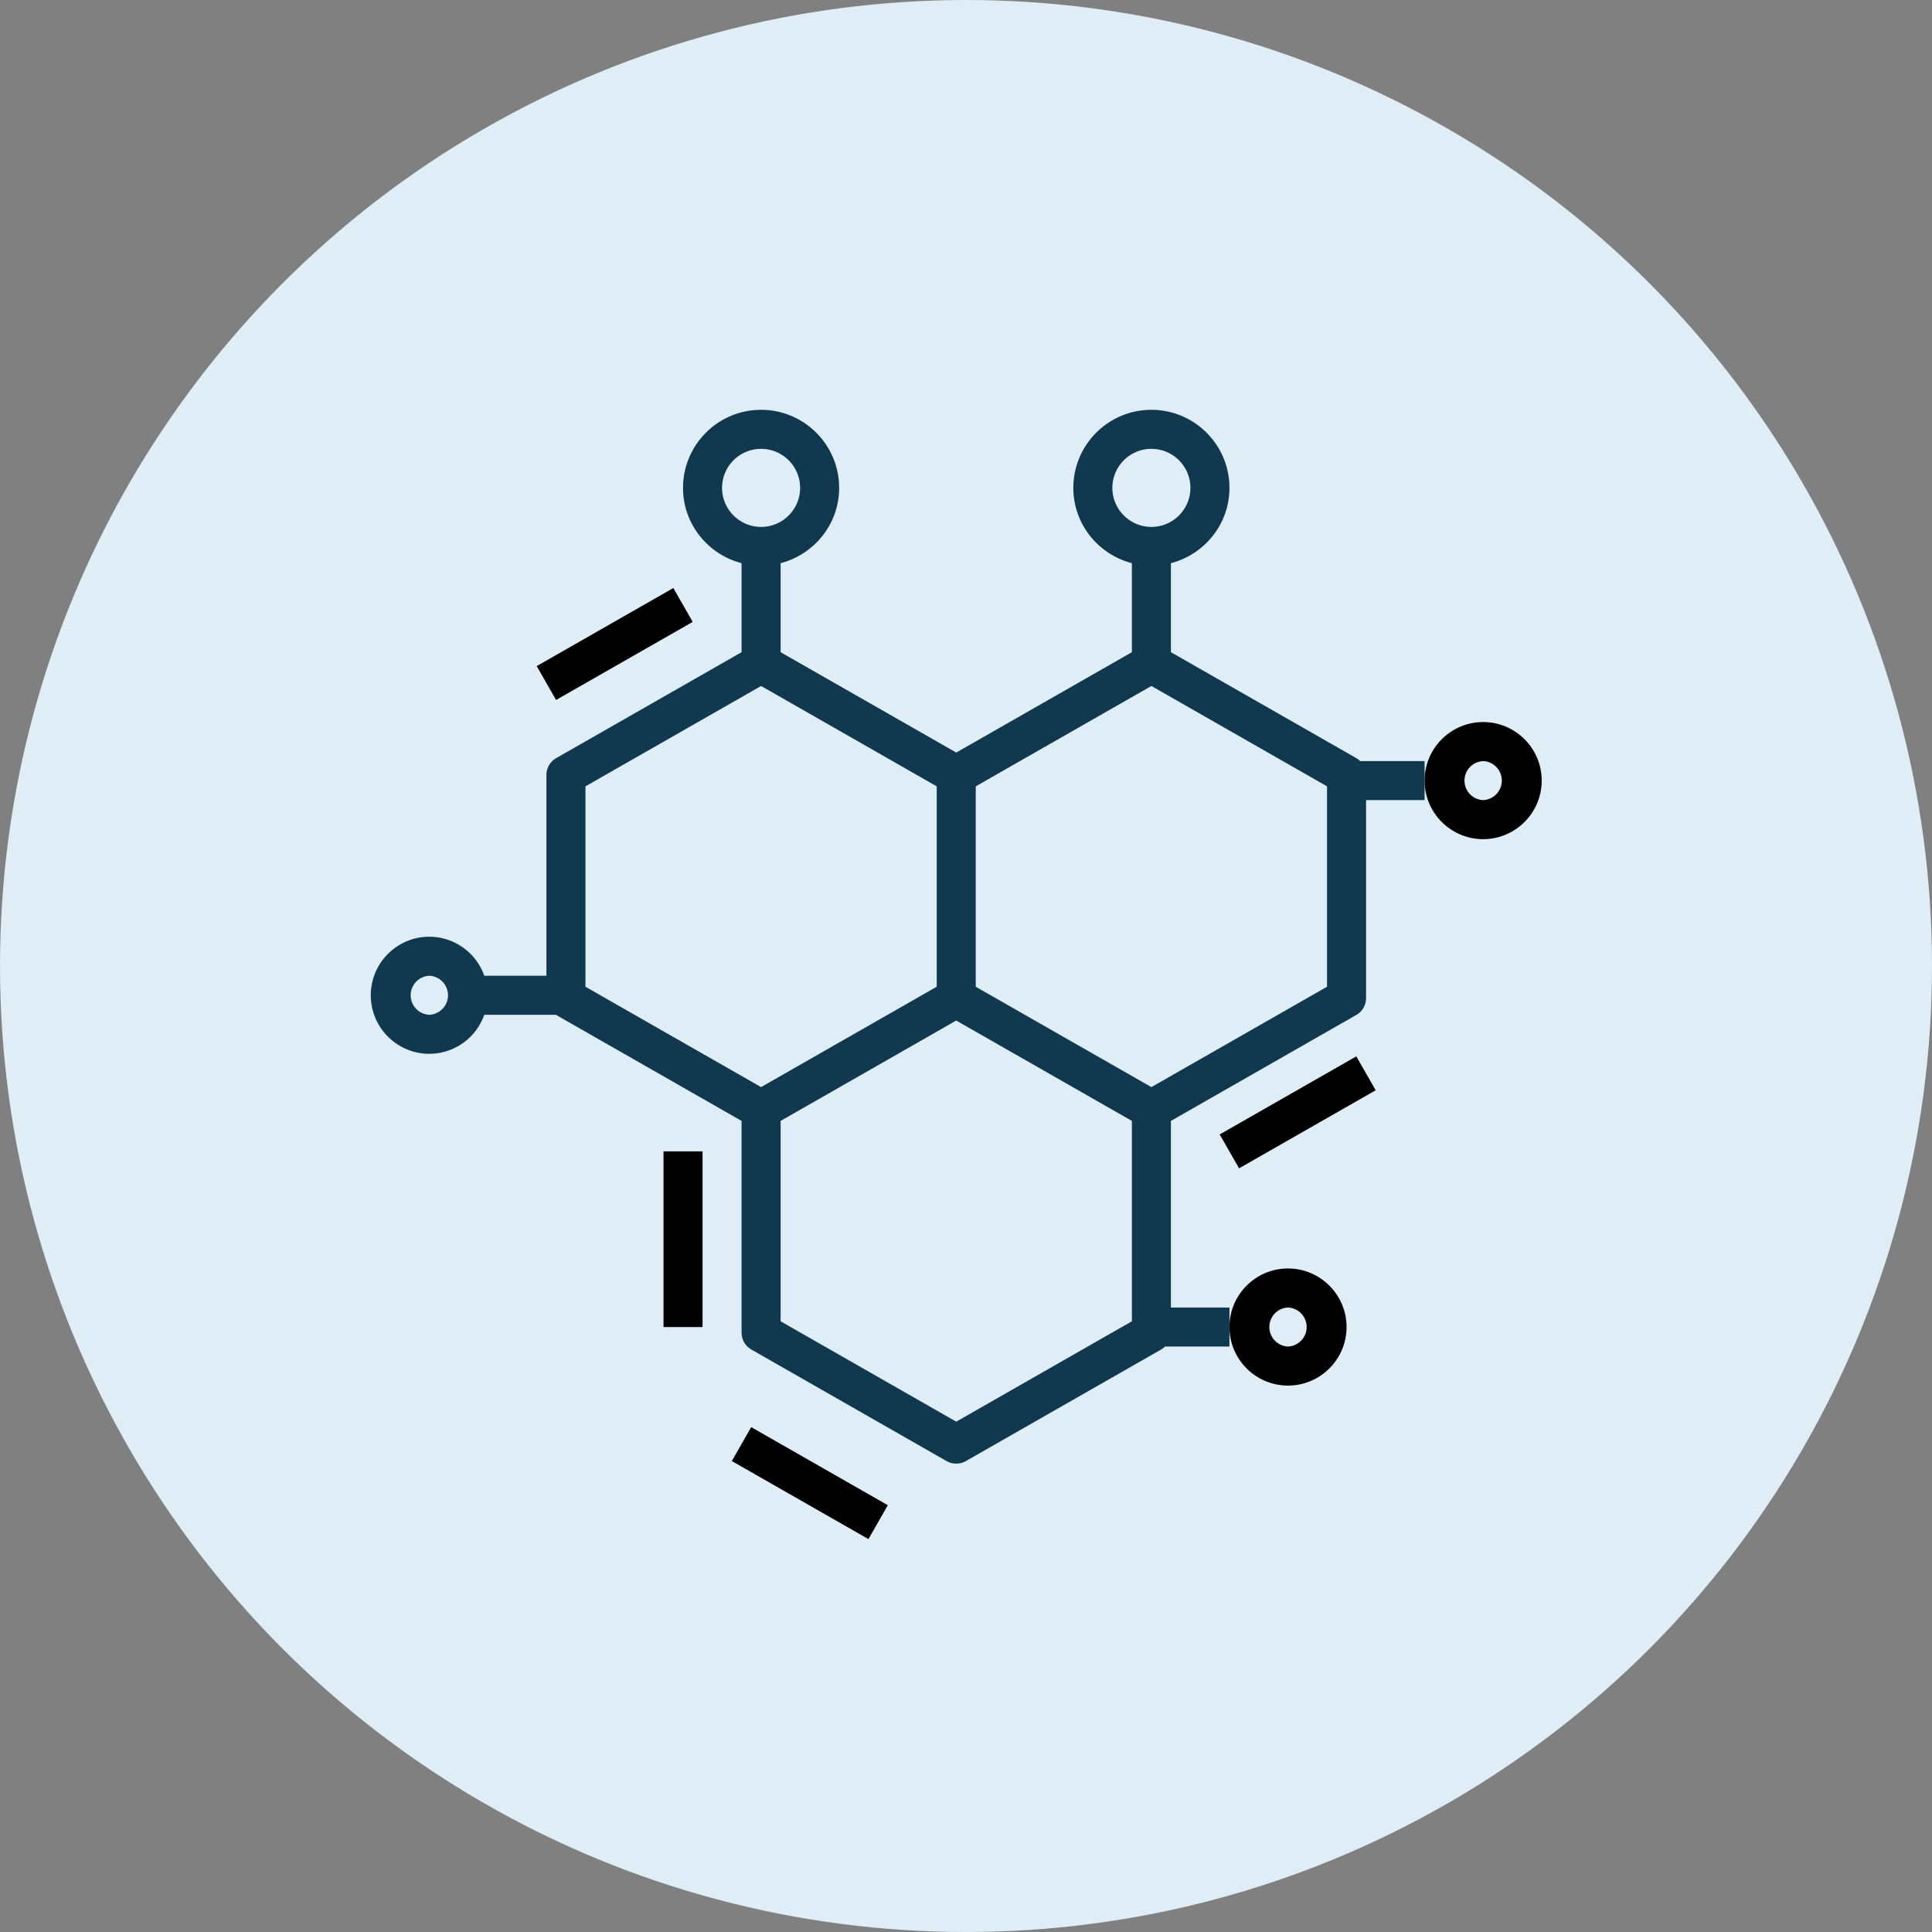
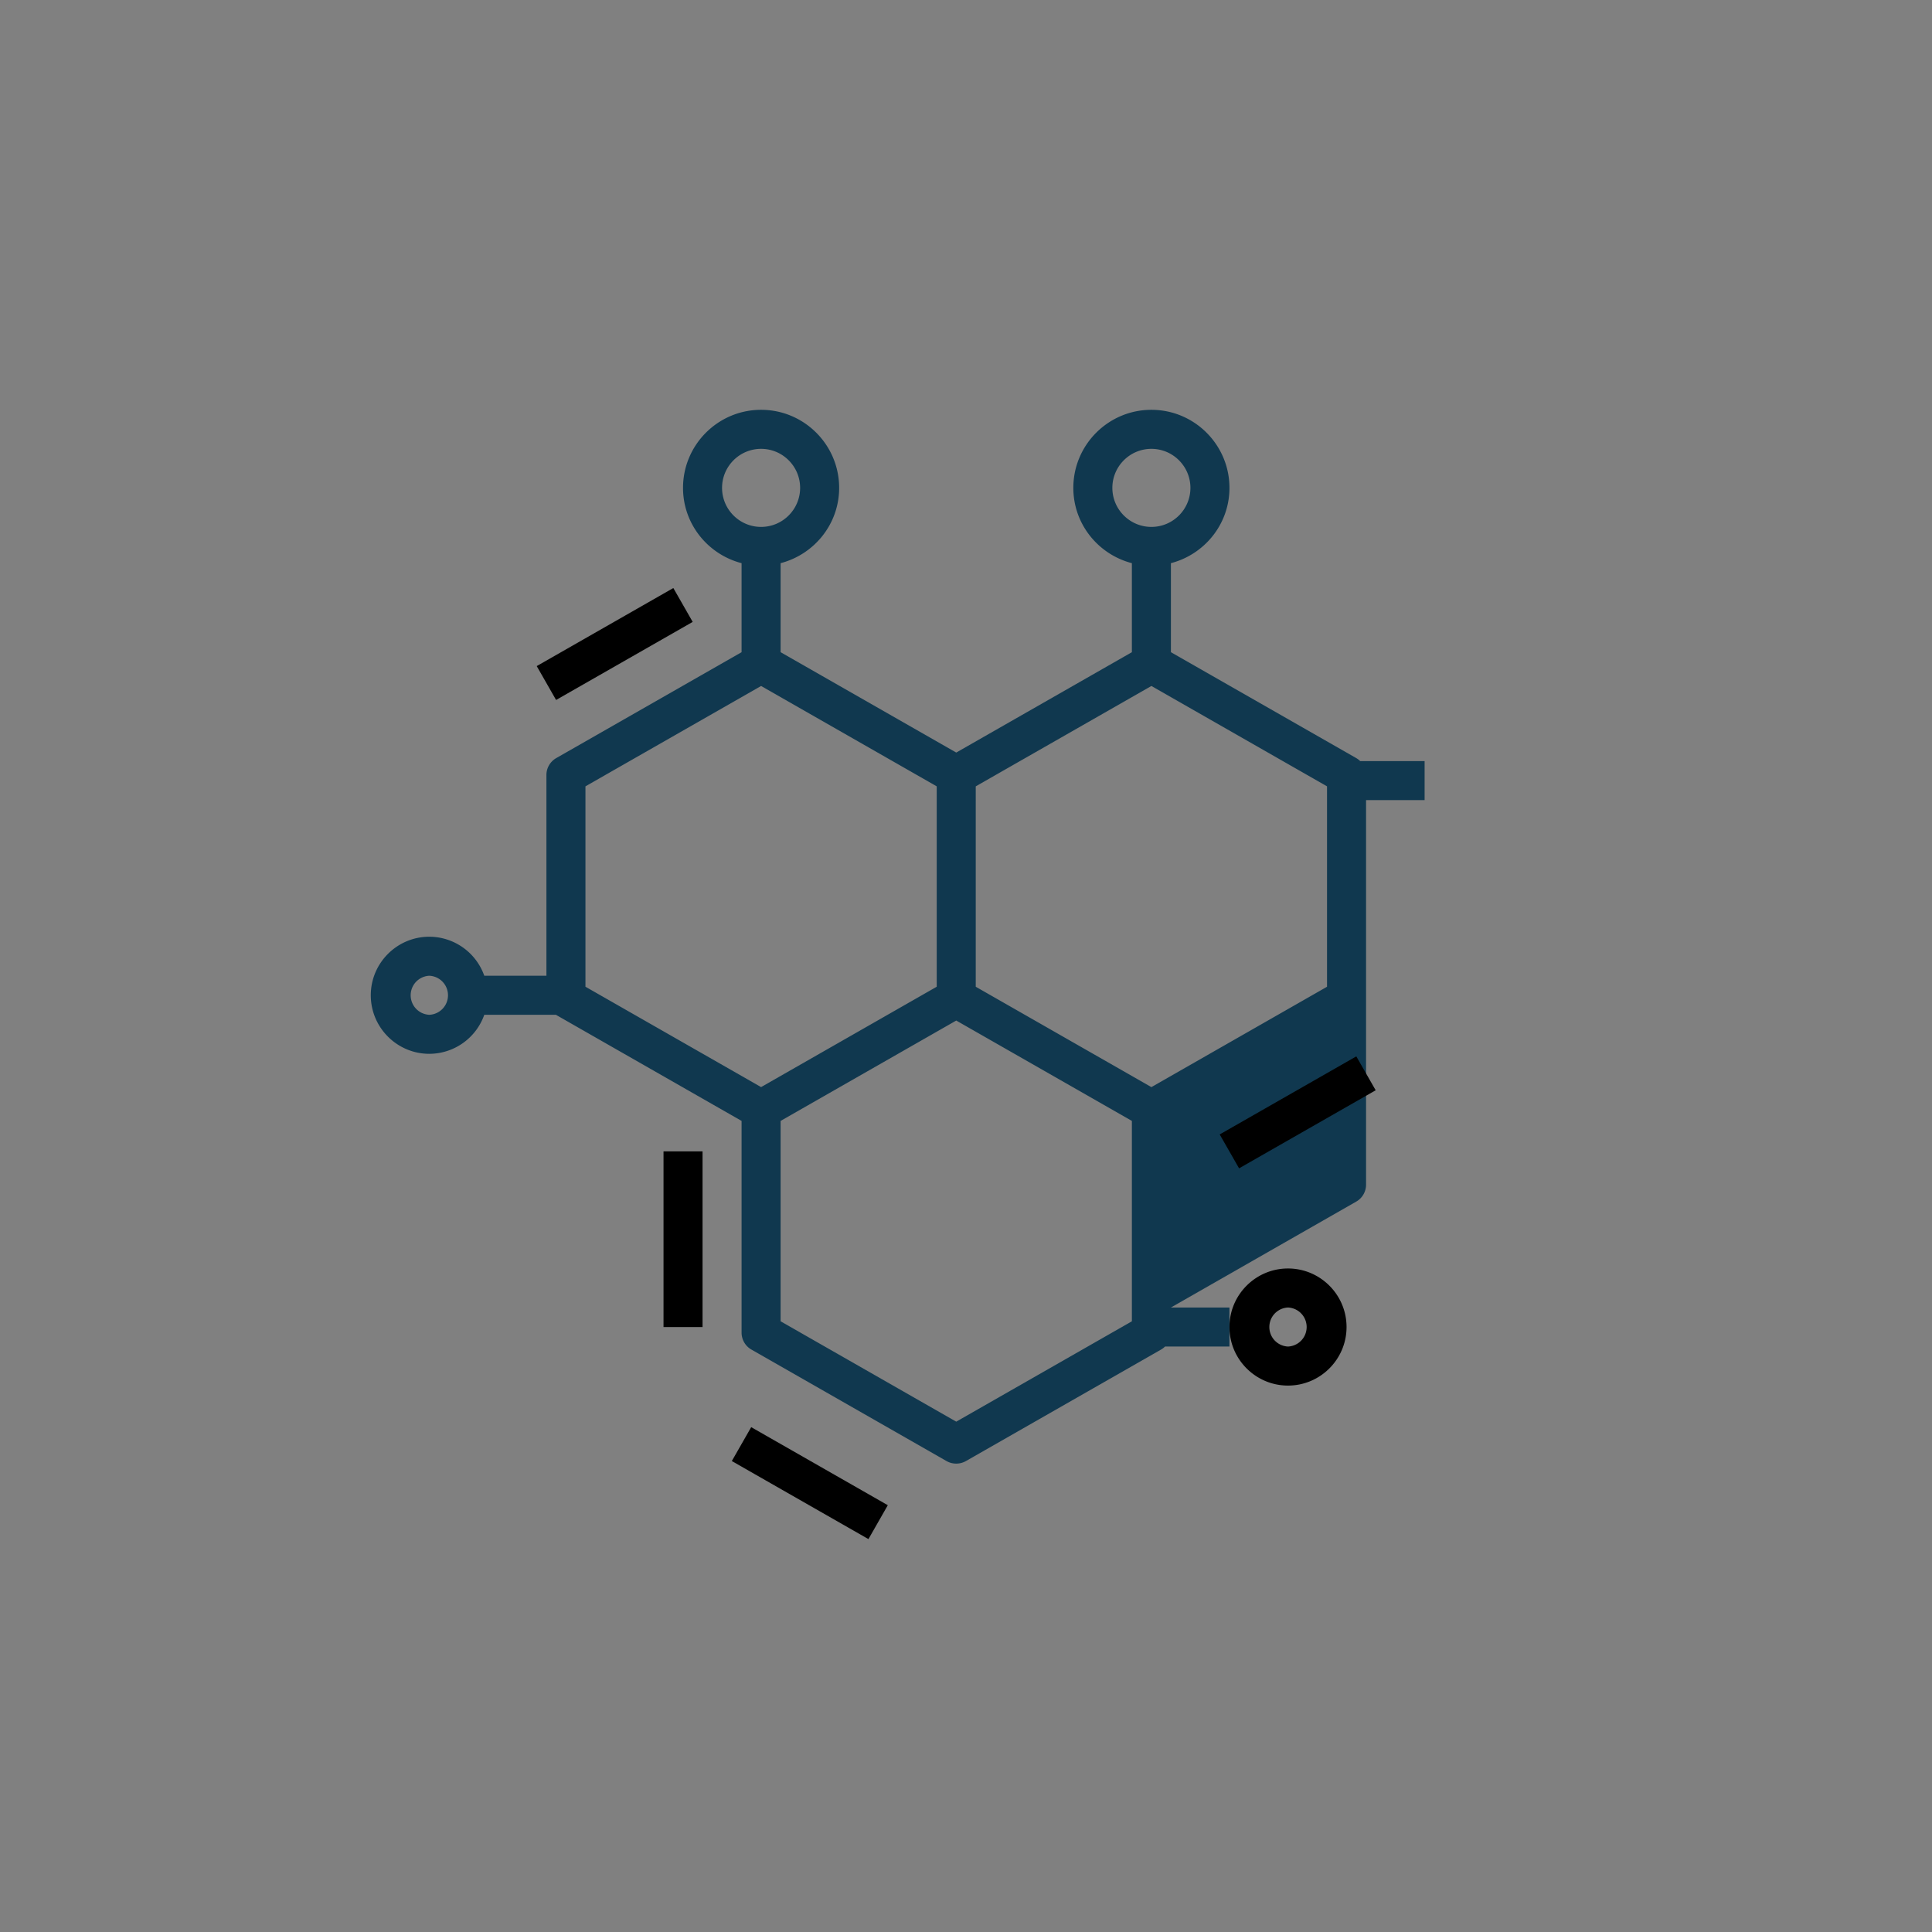
<svg xmlns="http://www.w3.org/2000/svg" width="99" height="99">
  <rect width="100%" height="100%" fill="#808080" stroke="none" />
  <g fill="none" fill-rule="evenodd">
-     <circle fill="#DFEDF6" cx="49.5" cy="49.5" r="49.5" />
    <g fill-rule="nonzero">
-       <path d="M76 37c-1.654 0-3 1.346-3 3s1.346 3 3 3 3-1.346 3-3-1.346-3-3-3zm0 4a1.001 1.001 0 010-2 1.001 1.001 0 010 2z" fill="#000" />
-       <path d="M69.698 39a.955.955 0 00-.202-.154L60 33.42v-4.562c1.72-.447 3-1.999 3-3.858 0-2.206-1.794-4-4-4s-4 1.794-4 4c0 1.859 1.28 3.411 3 3.858v4.562l-9 5.143-9-5.143v-4.562c1.72-.447 3-1.999 3-3.858 0-2.206-1.794-4-4-4s-4 1.794-4 4c0 1.859 1.28 3.411 3 3.858v4.562l-9.496 5.426a.997.997 0 00-.504.868V50h-3.184A2.996 2.996 0 0022 48c-1.654 0-3 1.346-3 3s1.346 3 3 3a2.996 2.996 0 002.816-2h3.674l.014.011L38 57.438v10.849a1 1 0 00.504.868l10 5.714a1.008 1.008 0 00.992-.001l10-5.714a.99.99 0 00.202-.154H63v-2h-3v-9.562l9.496-5.427a1 1 0 00.504-.868V41h3v-2h-3.302zM57 25c0-1.103.897-2 2-2s2 .897 2 2-.897 2-2 2-2-.897-2-2zm-20 0c0-1.103.897-2 2-2s2 .897 2 2-.897 2-2 2-2-.897-2-2zM22 52a1.001 1.001 0 010-2 1.001 1.001 0 010 2zm8-11.706l9-5.143 9 5.143v10.268l-9 5.143-9-5.143V40.294zm19 32.555l-9-5.143V57.438l9-5.143 9 5.143v10.268l-9 5.143zm19-22.286l-9 5.143-9-5.143V40.294l9-5.143 9 5.143v10.269z" fill="#10384F" />
+       <path d="M69.698 39a.955.955 0 00-.202-.154L60 33.42v-4.562c1.72-.447 3-1.999 3-3.858 0-2.206-1.794-4-4-4s-4 1.794-4 4c0 1.859 1.28 3.411 3 3.858v4.562l-9 5.143-9-5.143v-4.562c1.72-.447 3-1.999 3-3.858 0-2.206-1.794-4-4-4s-4 1.794-4 4c0 1.859 1.28 3.411 3 3.858v4.562l-9.496 5.426a.997.997 0 00-.504.868V50h-3.184A2.996 2.996 0 0022 48c-1.654 0-3 1.346-3 3s1.346 3 3 3a2.996 2.996 0 002.816-2h3.674l.014.011L38 57.438v10.849a1 1 0 00.504.868l10 5.714a1.008 1.008 0 00.992-.001l10-5.714a.99.99 0 00.202-.154H63v-2h-3l9.496-5.427a1 1 0 00.504-.868V41h3v-2h-3.302zM57 25c0-1.103.897-2 2-2s2 .897 2 2-.897 2-2 2-2-.897-2-2zm-20 0c0-1.103.897-2 2-2s2 .897 2 2-.897 2-2 2-2-.897-2-2zM22 52a1.001 1.001 0 010-2 1.001 1.001 0 010 2zm8-11.706l9-5.143 9 5.143v10.268l-9 5.143-9-5.143V40.294zm19 32.555l-9-5.143V57.438l9-5.143 9 5.143v10.268l-9 5.143zm19-22.286l-9 5.143-9-5.143V40.294l9-5.143 9 5.143v10.269z" fill="#10384F" />
      <path d="M66 71c1.654 0 3-1.346 3-3s-1.346-3-3-3-3 1.346-3 3 1.346 3 3 3zm0-4a1.001 1.001 0 010 2 1.001 1.001 0 010-2zM27.503 34.132l7-4 .992 1.736-7 4zM62.5 58.131l7-4 .993 1.737-7 4zM34 59h2v9h-2zm3.5 15.867l.993-1.737 7 4-.992 1.737z" fill="#000" />
    </g>
  </g>
</svg>